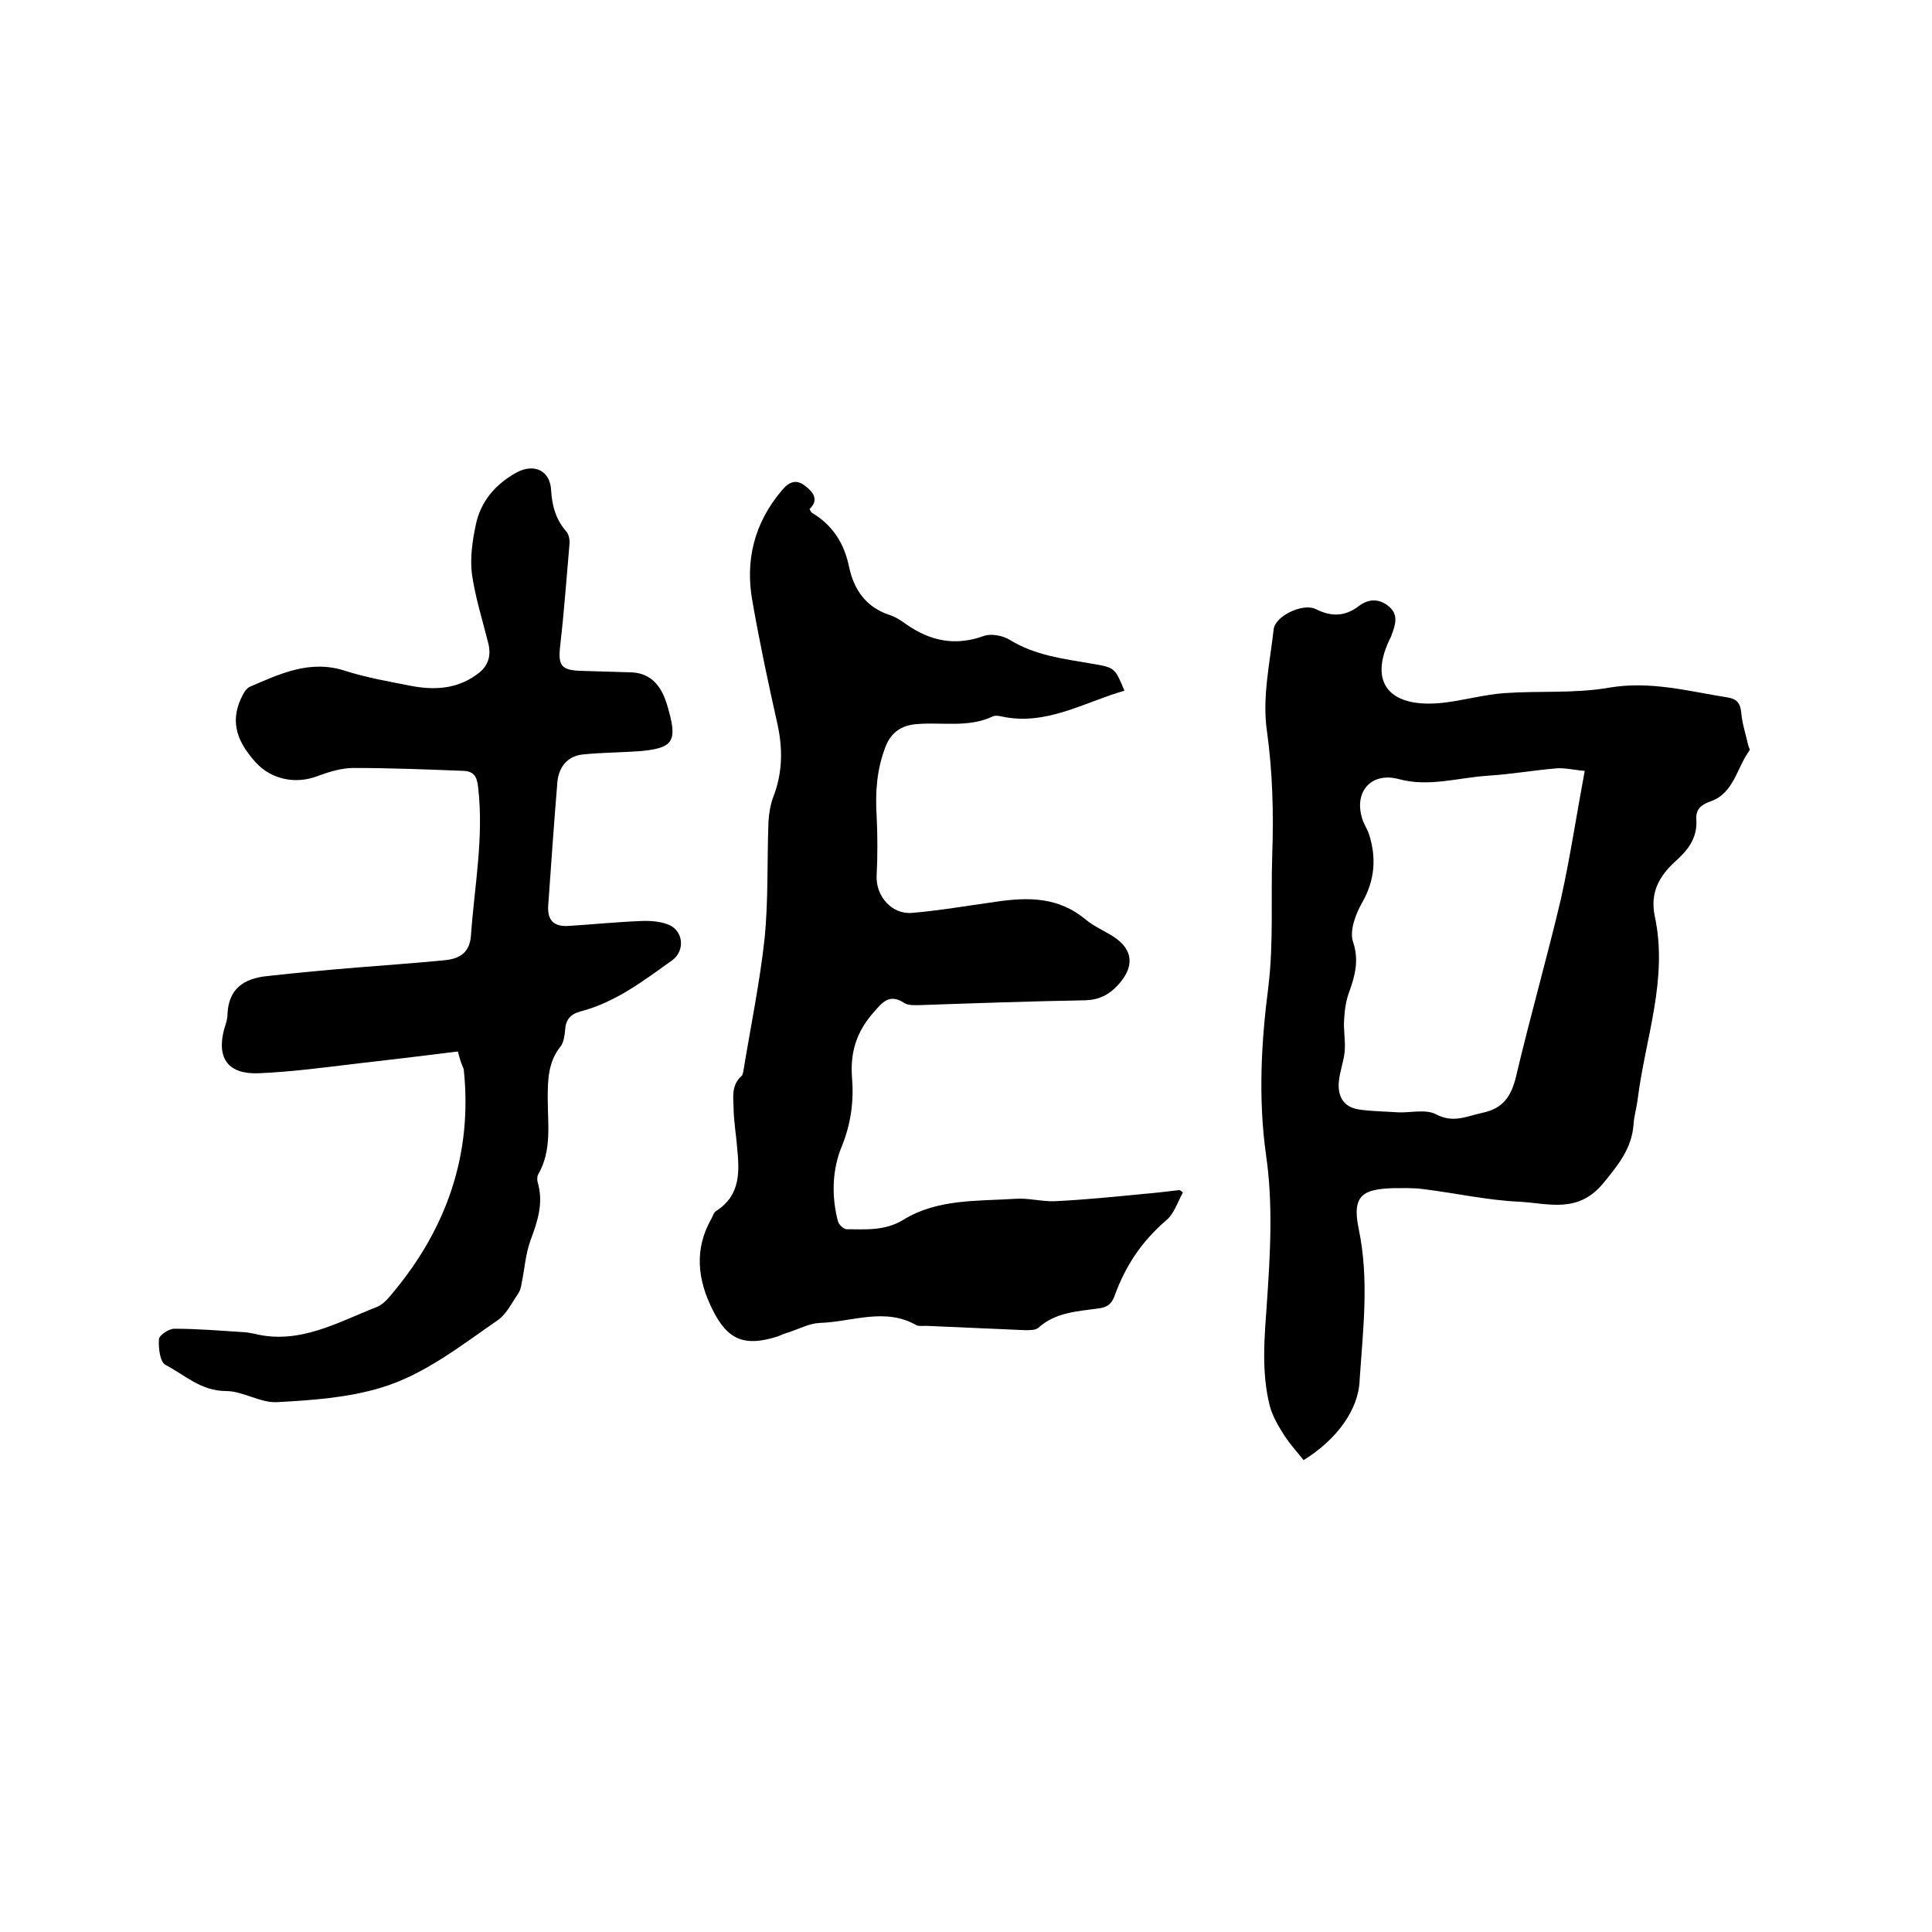
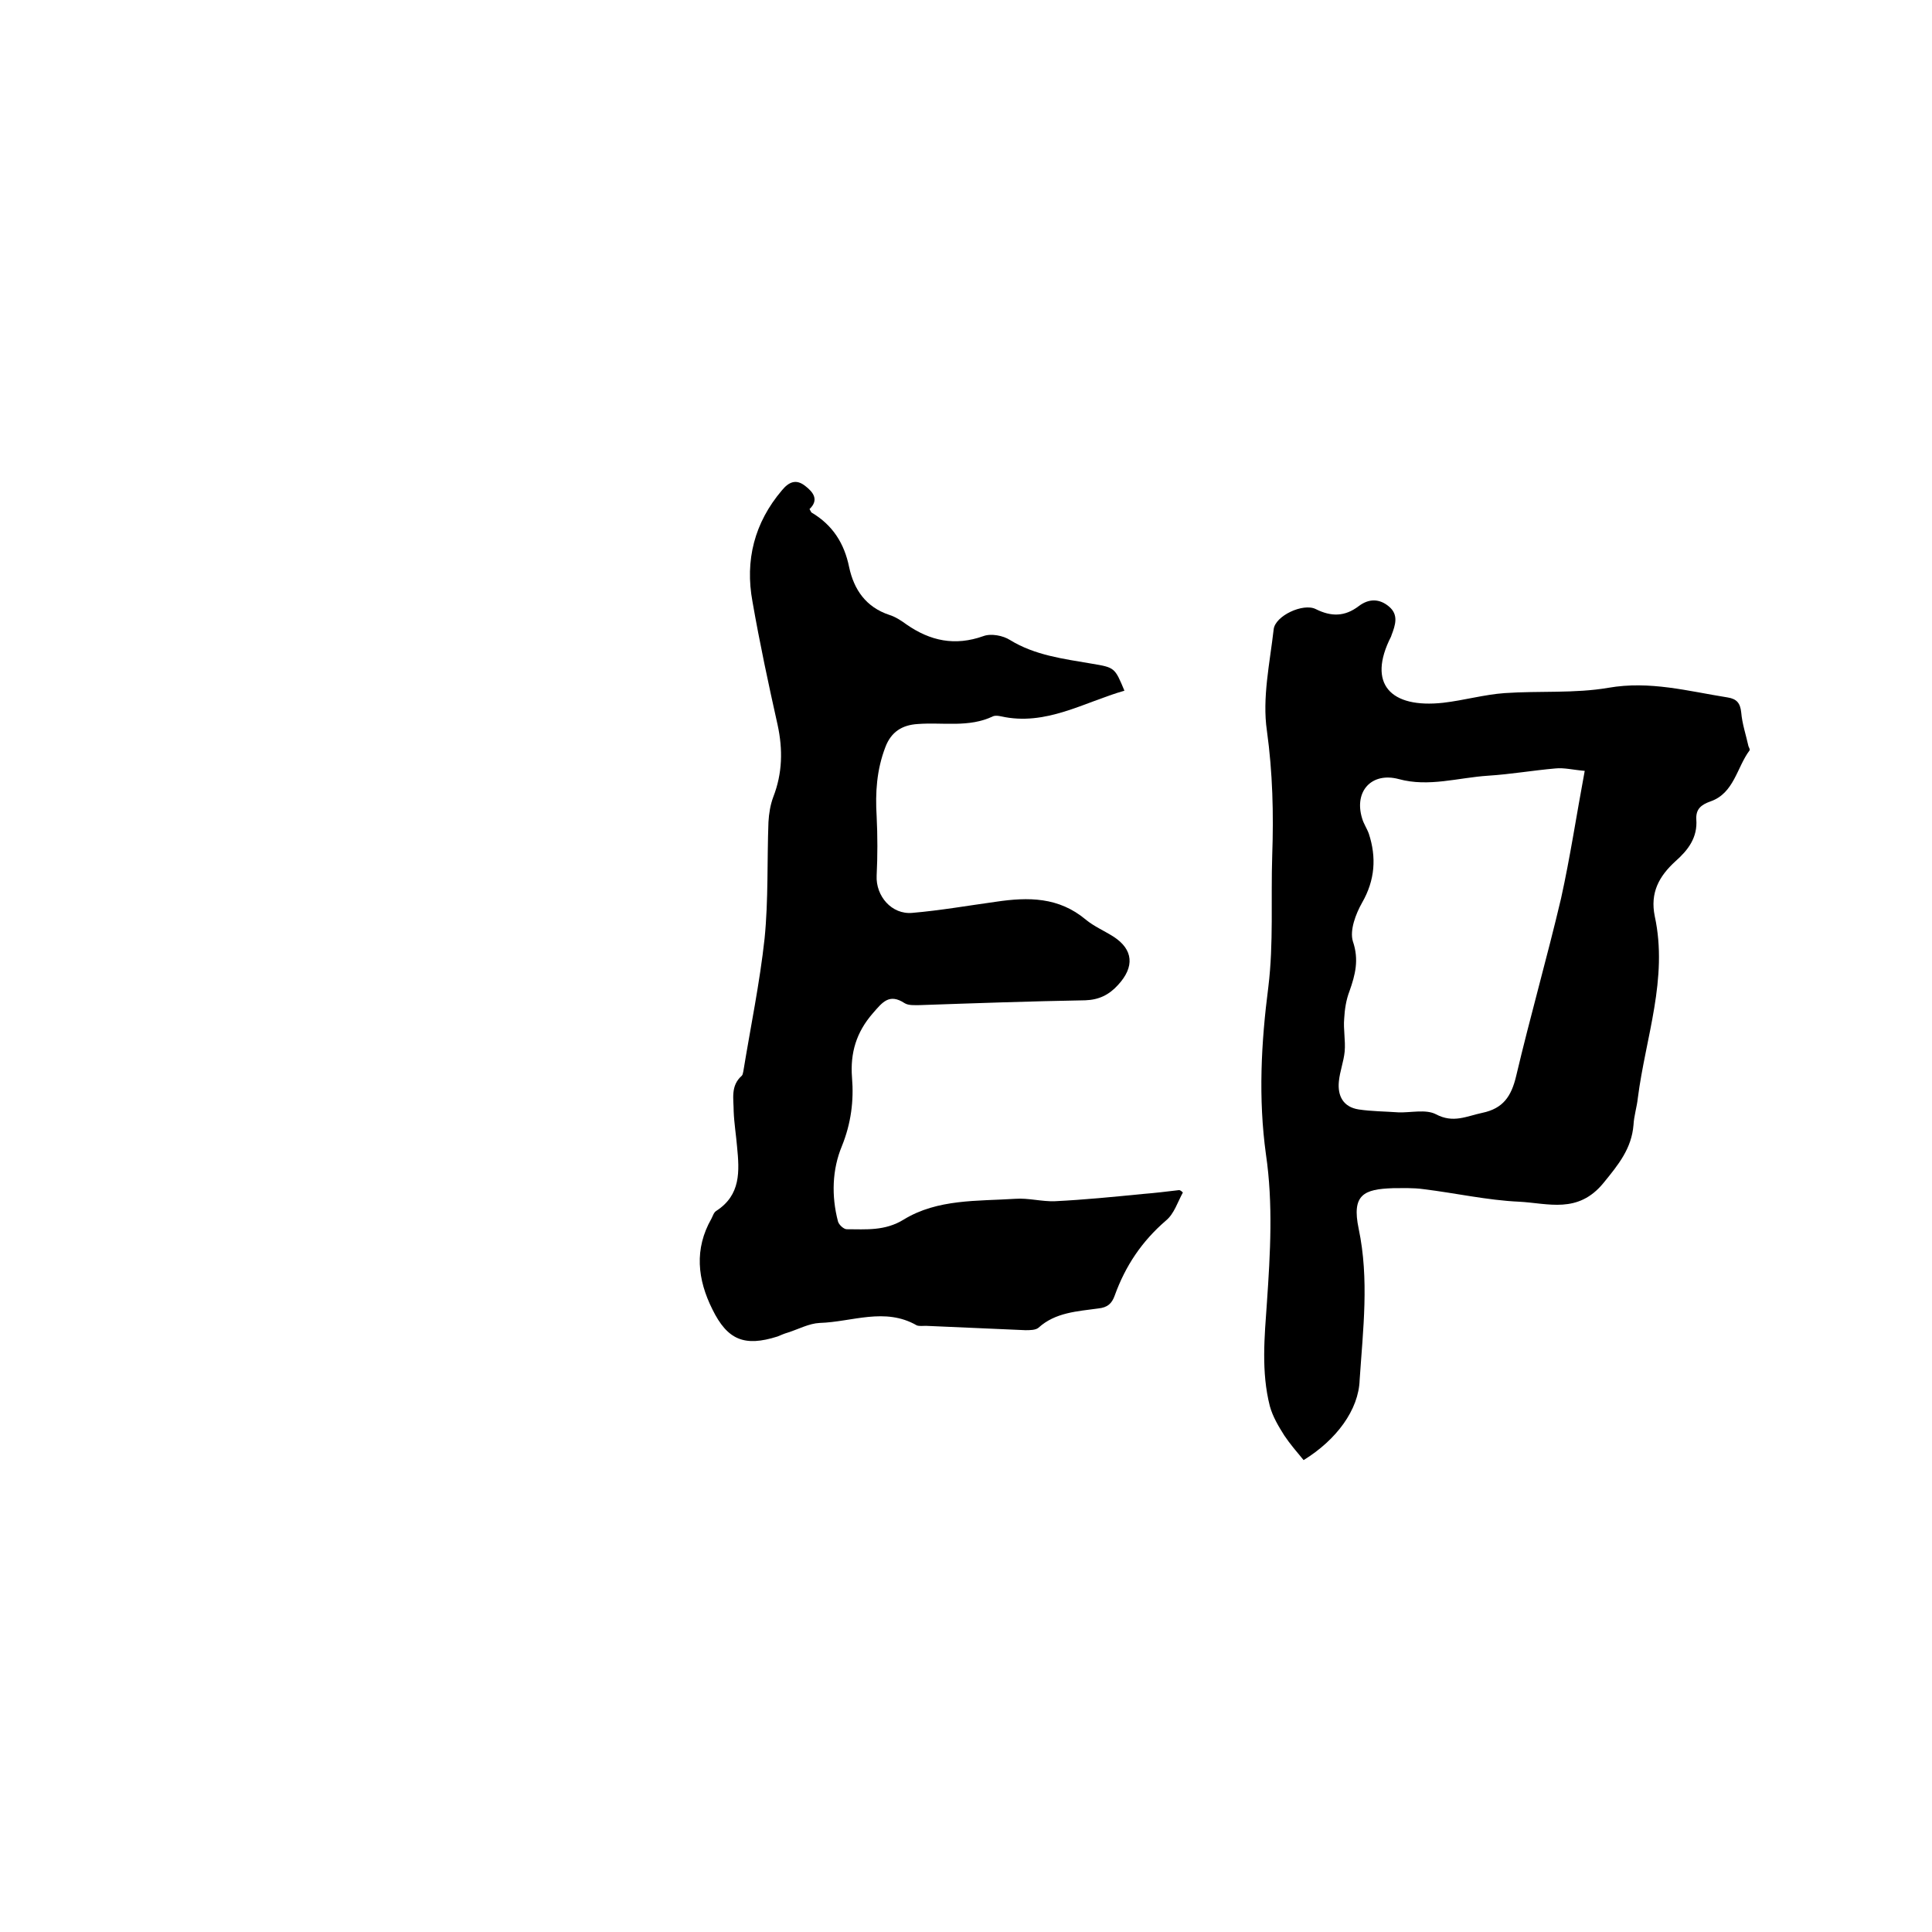
<svg xmlns="http://www.w3.org/2000/svg" enable-background="new 0 0 400 400" viewBox="0 0 400 400">
  <path d="m269.9 302.3c-1.4-1.7-2.8-3.3-4-5.1-1.2-1.9-2.4-3.9-3-6.1-1.8-7.1-1.1-14.3-.6-21.4.7-10.2 1.3-20.5-.2-30.7-1.6-11.6-1-23.1.5-34.7 1.1-9 .5-18.1.8-27.2.3-8.6.1-17.1-1.1-25.8-1-6.8.6-14 1.4-21 .3-2.8 6.1-5.5 8.7-4.2 3.2 1.6 6 1.6 8.9-.6 2.1-1.6 4.3-1.6 6.3.1s1.3 3.8.5 5.9c0 .1-.1.2-.1.3-5 9.8-.1 14.9 10.8 13.7 4.3-.5 8.5-1.7 12.7-2 7.2-.5 14.5.1 21.5-1.1 8.6-1.5 16.5.7 24.7 2 1.9.3 2.6 1.2 2.8 3.1.2 2.4 1 4.7 1.5 7 .1.3.4.7.2.9-2.6 3.5-3.2 8.8-8 10.5-2 .7-3.1 1.6-3 3.7.3 3.8-1.7 6.4-4.3 8.7-3.4 3.1-5.3 6.5-4.3 11.4 2.8 12.9-1.9 25.1-3.5 37.6-.2 1.9-.8 3.7-.9 5.6-.4 4.9-3.1 8.2-6.2 12-5.3 6.5-11.5 4.2-17.5 3.9-6.6-.3-13.2-1.8-19.8-2.6-2.1-.3-4.2-.2-6.3-.2-6 .2-8.6 1.3-7.1 8.4 2.2 10.5.9 20.8.2 31.3-.2 6.2-4.8 12.4-11.6 16.6zm58.2-142.7c-2.4-.2-4.3-.7-6.1-.5-4.6.4-9.2 1.2-13.9 1.5-6.2.4-12.3 2.4-18.5.7-5.6-1.5-9.3 2.5-7.6 8.1.3 1.1 1 2.1 1.4 3.2 1.6 4.9 1.3 9.6-1.4 14.3-1.3 2.3-2.6 5.7-1.9 8 1.3 3.8.5 6.9-.7 10.3-.7 1.8-1 3.8-1.1 5.7-.2 2.2.3 4.5.1 6.8-.2 2.1-1 4.1-1.2 6.2-.3 3 .9 5.3 4.1 5.8 2.7.4 5.4.4 8.2.6 2.6.1 5.7-.7 7.8.4 3.6 1.9 6.3.4 9.6-.3 4.3-.9 6-3.4 7-7.6 2.9-12.3 6.4-24.5 9.3-36.8 1.9-8.6 3.2-17.3 4.9-26.4z" />
  <path d="m244.9 246.9c-1.1 2-1.8 4.4-3.5 5.8-5 4.3-8.4 9.4-10.6 15.5-.6 1.7-1.5 2.5-3.4 2.7-4.3.6-8.9.8-12.4 4-.6.5-1.8.5-2.7.5-6.9-.3-13.7-.6-20.6-.9-.6 0-1.4.1-1.9-.1-6.6-3.8-13.4-.7-20.1-.5-2.2.1-4.4 1.3-6.6 2-.7.2-1.4.5-2.1.8-6.9 2.2-10.4.7-13.5-5.6-3.1-6.2-3.8-12.5-.2-18.8.3-.6.5-1.3 1-1.6 5.1-3.3 4.8-8.2 4.3-13.3-.2-2.4-.6-4.8-.7-7.3 0-2.6-.7-5.3 1.7-7.4.2-.2.2-.6.3-.9 1.5-9.2 3.4-18.3 4.4-27.5.8-8 .5-16.1.8-24.1.1-1.8.4-3.6 1-5.2 1.9-4.9 2-9.8.9-14.9-1.9-8.5-3.7-16.9-5.2-25.5-1.6-8.6.4-16.4 6.1-23.1 1.4-1.7 2.9-2.4 4.8-.9 1.7 1.3 2.9 2.9.9 4.8.2.3.3.6.4.7 4.4 2.6 6.8 6.4 7.8 11.3 1 4.7 3.5 8.3 8.3 9.9 1.3.4 2.5 1.2 3.6 2 4.9 3.4 10 4.5 15.9 2.4 1.6-.6 4.1-.1 5.5.8 5.2 3.2 11.1 3.9 16.9 4.9 4.8.8 4.8.8 6.8 5.6-8.4 2.4-16.3 7.4-25.6 5.3-.5-.1-1.1-.2-1.6 0-5 2.4-10.4 1.2-15.6 1.6-3.2.2-5.5 1.6-6.7 4.8-1.8 4.7-2.1 9.4-1.8 14.3.2 4.1.2 8.2 0 12.3-.2 4.2 3.1 8.1 7.4 7.7 5.8-.5 11.5-1.5 17.3-2.3 6.7-1 13-1 18.6 3.7 1.7 1.4 3.8 2.3 5.7 3.5 4.2 2.7 4.4 6.3 1 10-1.9 2.1-4 3.1-6.8 3.2-11.4.2-22.8.6-34.3 1-1 0-2.3.1-3.1-.4-3.2-2.1-4.6-.2-6.6 2.1-3.4 3.9-4.7 8.2-4.3 13.3.4 4.8-.2 9.5-2.1 14.2-2 4.8-2.2 10.3-.8 15.6.2.7 1.2 1.6 1.8 1.6 4 0 7.9.4 11.8-2 7-4.3 15.3-3.8 23.1-4.3 2.7-.2 5.5.6 8.2.5 6.1-.3 12.1-.9 18.2-1.5 2.5-.2 5-.5 7.5-.8.3 0 .6.3.8.5z" />
-   <path d="m94.8 217.7c-7.1.9-14 1.7-20.9 2.5-6.7.8-13.4 1.7-20.2 2-6.4.3-8.9-3-7.3-9.1.3-1 .7-2 .7-3.1.2-5.3 3.4-7.4 8.1-7.9 6.3-.7 12.6-1.3 18.9-1.8 6-.5 12-.9 18-1.5 3-.3 5.1-1.5 5.4-5 .7-10.2 2.7-20.3 1.5-30.7-.2-2.3-.9-3.4-3-3.5-7.6-.3-15.2-.6-22.8-.6-2.5 0-5.1.8-7.5 1.7-4.5 1.7-9.5.7-12.7-2.8-4.5-4.9-5.3-9.2-2.7-14.1.3-.6.8-1.3 1.4-1.6 6.3-2.7 12.5-5.7 19.8-3.3 4.4 1.4 9 2.2 13.6 3.1 4.7.9 9.3.7 13.4-2.2 2.4-1.6 3.3-3.7 2.6-6.6-1.2-4.8-2.7-9.5-3.4-14.4-.4-3.3.1-6.8.8-10.1 1-4.9 4.1-8.5 8.5-10.9 3.6-1.9 6.9-.4 7.1 3.7.2 3.3 1 6.1 3.2 8.6.5.6.7 1.8.6 2.6-.6 6.9-1.1 13.9-1.9 20.8-.5 4.3.1 5.3 4.5 5.4 3.4.1 6.8.2 10.1.3 3.4.1 5.5 1.9 6.8 4.8.5 1.1.8 2.2 1.1 3.3 1.7 6.2.7 7.6-5.8 8.2-4 .3-8 .3-12 .7-3.1.3-5 2.5-5.3 5.7-.7 8.5-1.3 17.1-1.9 25.6-.2 3.2 1.3 4.4 4.3 4.2 4.8-.3 9.7-.8 14.6-1 2-.1 4.1 0 5.9.7 3.2 1.2 3.6 5.4.9 7.4-5.9 4.2-11.7 8.7-19 10.6-2.2.6-3.1 1.8-3.2 3.9-.1 1.1-.3 2.5-.9 3.3-2.6 3.2-2.7 6.9-2.7 10.8 0 5.3.9 10.8-2 15.8-.2.4-.2 1.1-.1 1.5 1.3 4.3 0 8.2-1.5 12.2-1 2.8-1.2 5.9-1.8 8.8-.1.7-.3 1.5-.7 2.1-1.3 1.9-2.4 4.2-4.2 5.5-7.7 5.3-15.2 11.3-24.2 14-6.9 2.1-14.3 2.6-21.5 3-3.5.2-7.1-2.3-10.6-2.3-5.2 0-8.5-3.3-12.5-5.4-1.2-.6-1.5-3.5-1.4-5.3 0-.8 2-2.2 3.2-2.2 4.7 0 9.5.4 14.2.7.7 0 1.5.2 2.2.3 9.4 2.4 17.3-2.3 25.5-5.5 1.3-.5 2.4-1.8 3.3-2.9 11.2-13.4 16.6-28.8 14.7-46.4-.4-.8-.8-2-1.2-3.6z" />
</svg>